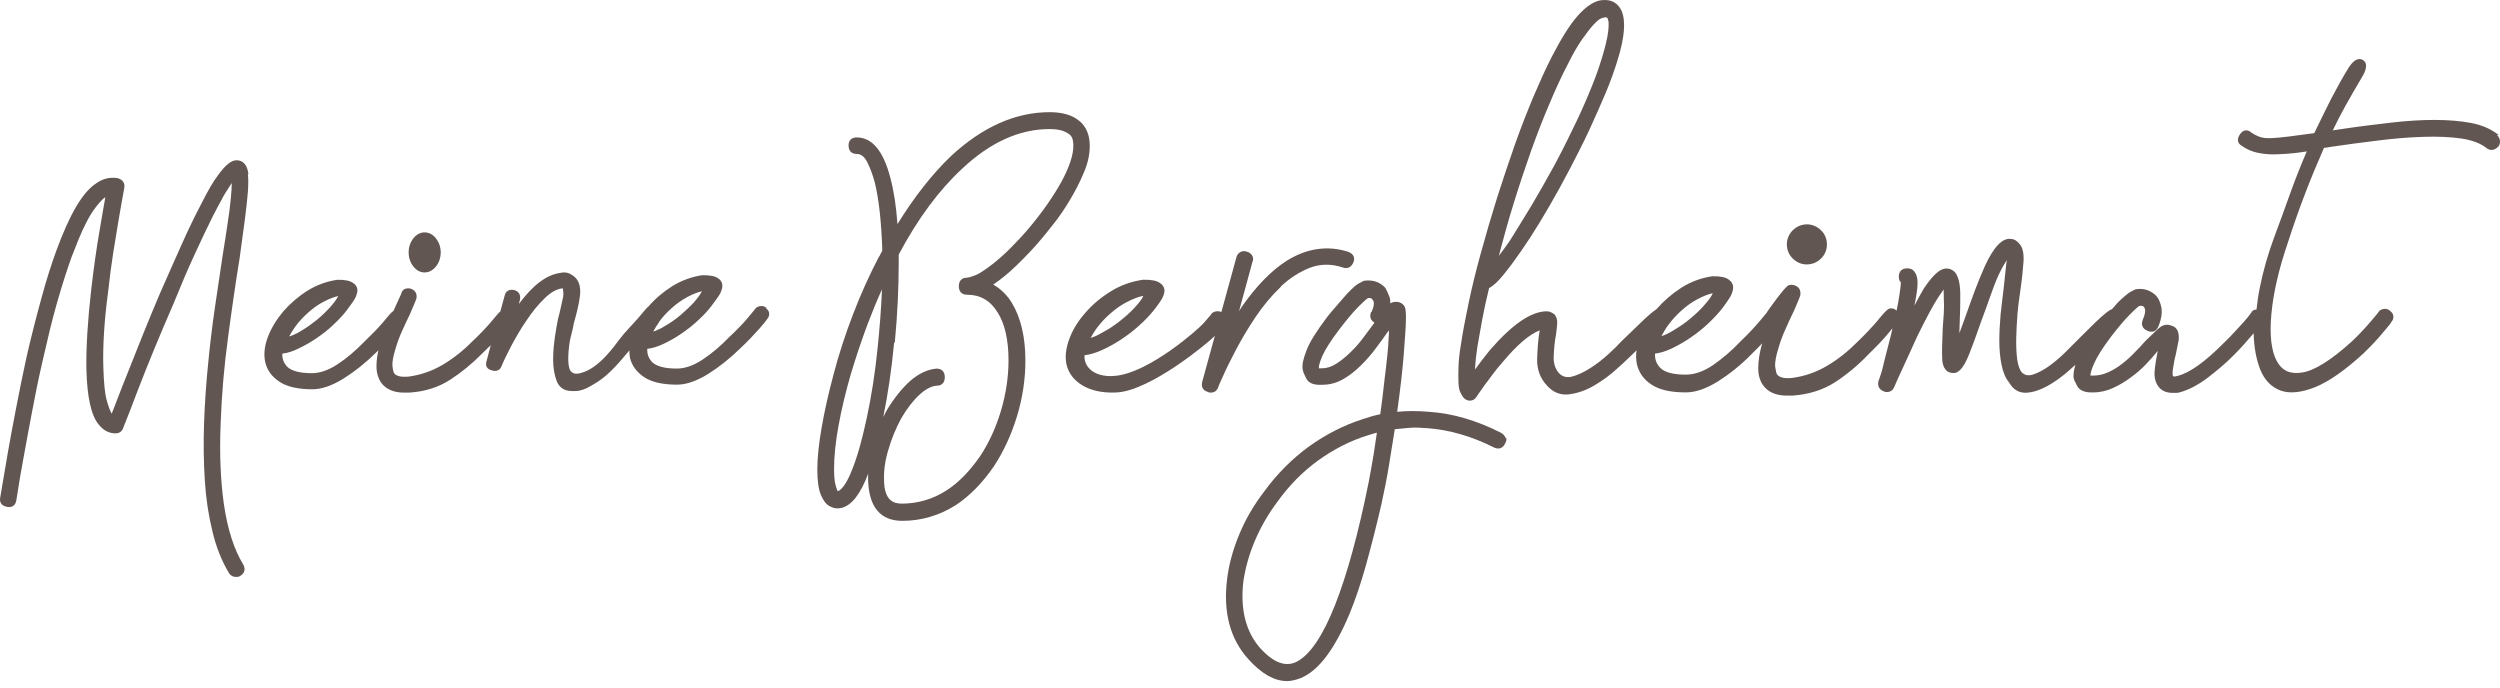
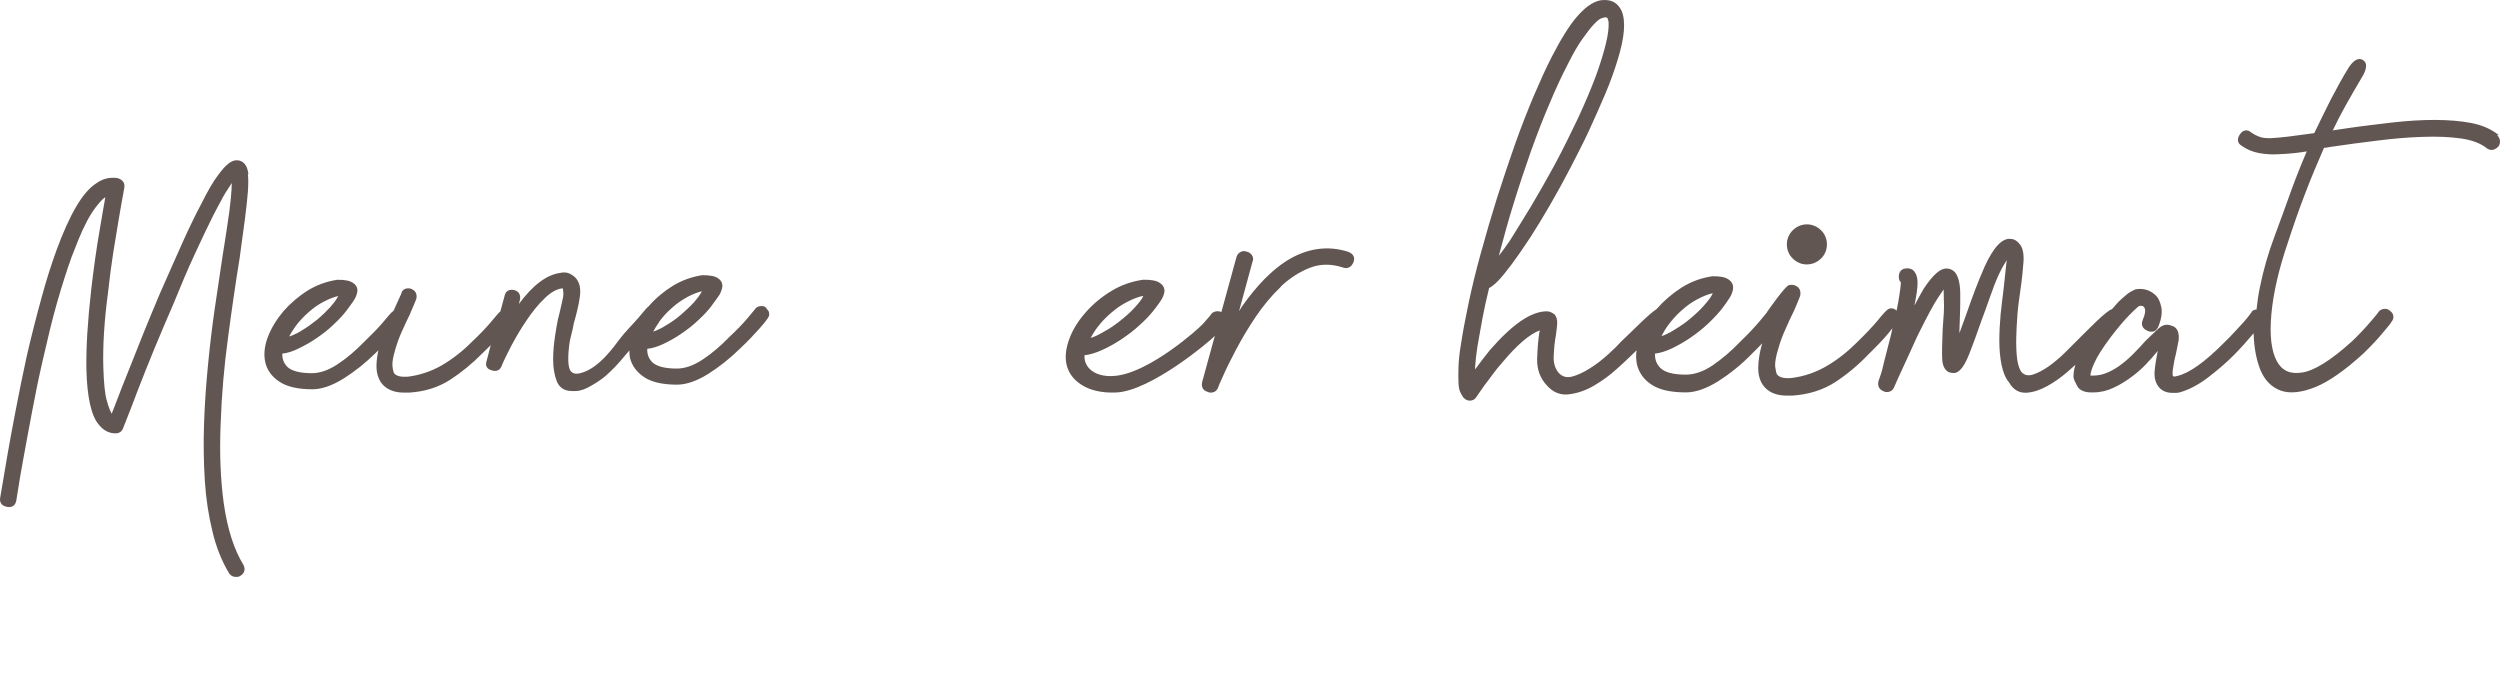
<svg xmlns="http://www.w3.org/2000/svg" width="178" height="49" viewBox="0 0 178 49" fill="none">
-   <path d="M107.191 31.186C107.157 31.035 107.044 30.919 106.873 30.815C106.031 30.386 105.167 30.038 104.302 29.783C103.449 29.528 102.574 29.377 101.732 29.319C100.936 29.25 100.185 29.25 99.48 29.319C99.696 27.766 99.855 26.398 99.946 25.25C100.037 24.045 100.105 23.152 100.105 22.63C100.105 22.41 100.094 22.201 100.071 22.027C100.048 21.854 99.935 21.622 99.616 21.517C99.377 21.459 99.161 21.494 98.991 21.599C98.991 21.413 98.979 21.251 98.922 21.123C98.831 20.88 98.74 20.683 98.638 20.497C98.251 20.08 97.751 19.906 97.137 19.987C97.114 19.987 97.091 19.987 97.08 20.01L96.761 20.173C96.579 20.254 96.318 20.497 95.92 20.903C95.726 21.123 95.522 21.355 95.294 21.622L95.249 21.68C94.998 21.958 94.748 22.248 94.509 22.549C93.736 23.581 93.235 24.369 93.019 24.96C92.78 25.575 92.689 26.015 92.757 26.328C92.78 26.479 92.871 26.688 93.008 26.954C93.178 27.291 93.565 27.43 94.157 27.395C94.691 27.395 95.18 27.256 95.647 26.989C96.09 26.734 96.5 26.41 96.886 26.027C97.273 25.644 97.626 25.25 97.933 24.833C98.24 24.416 98.536 24.033 98.786 23.662L98.9 23.523C98.9 23.72 98.877 23.929 98.865 24.16C98.843 24.717 98.775 25.413 98.672 26.259C98.627 26.653 98.558 27.14 98.501 27.708C98.445 28.241 98.365 28.832 98.274 29.493C97.876 29.574 97.466 29.69 97.068 29.829C95.704 30.258 94.395 30.931 93.201 31.788C92.007 32.658 90.926 33.736 90.016 34.988C89.277 35.95 88.674 36.982 88.231 38.06C87.787 39.127 87.491 40.205 87.366 41.26C87.082 43.59 87.582 45.514 88.902 46.952C89.823 47.972 90.733 48.493 91.632 48.493C91.904 48.493 92.234 48.424 92.598 48.285C93.85 47.775 94.987 46.302 96.067 43.752C96.488 42.743 96.886 41.561 97.25 40.263C97.614 38.953 97.99 37.492 98.354 35.915C98.558 34.976 98.752 34.026 98.9 33.098C99.047 32.217 99.173 31.371 99.309 30.56C99.696 30.525 100.06 30.49 100.424 30.455C100.822 30.432 101.231 30.455 101.664 30.49C103.199 30.606 104.78 31.058 106.395 31.87C106.725 32.02 107.009 31.904 107.157 31.591C107.248 31.441 107.282 31.302 107.237 31.163M97.626 22.201C97.558 22.375 97.546 22.538 97.592 22.665C97.637 22.793 97.728 22.885 97.853 22.966C97.853 22.978 97.842 22.99 97.842 23.001C97.614 23.326 97.341 23.662 97.057 24.056C96.784 24.427 96.466 24.787 96.136 25.099C95.806 25.424 95.465 25.691 95.123 25.911C94.793 26.12 94.452 26.224 94.1 26.224H93.906C93.895 26.166 93.884 25.957 94.145 25.355C94.35 24.891 94.759 24.242 95.351 23.465C95.863 22.793 96.318 22.248 96.704 21.854C97.216 21.343 97.364 21.239 97.398 21.228C97.614 21.181 97.671 21.262 97.728 21.343C97.91 21.529 97.785 21.923 97.648 22.225M98.035 30.803C97.967 31.29 97.887 31.788 97.808 32.322C97.694 32.959 97.592 33.62 97.455 34.304C96.727 37.932 95.92 40.889 95.055 43.08C94.202 45.236 93.292 46.592 92.371 47.091C91.575 47.52 90.699 47.218 89.721 46.14C88.697 44.969 88.299 43.381 88.526 41.41C88.663 40.471 88.924 39.509 89.334 38.535C89.743 37.562 90.289 36.611 90.949 35.73C91.768 34.582 92.735 33.597 93.85 32.785C94.964 31.985 96.158 31.371 97.41 30.989C97.558 30.942 97.717 30.896 97.865 30.849C97.921 30.838 97.99 30.815 98.047 30.803" fill="#625653" />
  <path d="M91.183 20.411C91.834 19.794 92.555 19.333 93.299 19.053C94.02 18.783 94.787 18.783 95.566 19.03C95.741 19.098 95.892 19.109 96.02 19.053C96.171 18.997 96.275 18.873 96.357 18.693C96.427 18.536 96.438 18.379 96.38 18.256C96.322 18.11 96.194 18.009 95.996 17.93C94.531 17.459 93.055 17.672 91.624 18.559C90.543 19.244 89.462 20.344 88.403 21.859C88.345 21.949 88.276 22.061 88.218 22.162L89.171 18.66C89.252 18.491 89.241 18.312 89.136 18.166C89.043 18.031 88.915 17.952 88.799 17.93C88.624 17.851 88.438 17.863 88.287 17.964C88.148 18.053 88.066 18.177 88.031 18.323L86.962 22.218C86.869 22.174 86.752 22.151 86.624 22.162C86.403 22.185 86.276 22.297 86.218 22.387C86.218 22.387 86.218 22.409 86.206 22.421C86.183 22.454 86.078 22.578 85.671 23.038C85.299 23.453 81.869 26.496 79.462 26.754C78.543 26.866 77.904 26.586 77.601 26.282C77.322 26.013 77.194 25.676 77.218 25.295C77.601 25.25 78.008 25.126 78.439 24.935C78.892 24.733 79.357 24.475 79.822 24.172C80.276 23.869 80.729 23.532 81.113 23.173C81.52 22.814 81.846 22.465 82.101 22.151C82.264 21.949 82.427 21.736 82.578 21.511C82.752 21.276 82.857 21.04 82.904 20.804C82.927 20.624 82.904 20.355 82.578 20.142C82.357 19.984 81.973 19.906 81.392 19.917C80.601 20.029 79.834 20.288 79.136 20.714C78.45 21.13 77.822 21.646 77.322 22.218C76.799 22.802 76.404 23.42 76.148 24.093C75.892 24.778 75.811 25.396 75.939 25.968C76.078 26.541 76.427 27.035 76.997 27.394C77.566 27.764 78.404 28 79.508 27.944C81.962 27.809 86.124 24.318 86.497 23.914L85.59 27.214C85.52 27.562 85.659 27.809 85.985 27.899C86.031 27.933 86.101 27.955 86.194 27.955C86.473 27.955 86.671 27.809 86.752 27.529C86.752 27.506 86.799 27.394 87.09 26.754C87.311 26.249 87.624 25.62 88.008 24.89C88.392 24.172 88.845 23.386 89.392 22.578C89.927 21.781 90.531 21.051 91.194 20.422M77.659 24.048C77.799 23.813 77.939 23.555 78.125 23.319C78.404 22.948 78.741 22.589 79.113 22.275C79.485 21.949 79.88 21.68 80.287 21.478C80.683 21.276 81.066 21.13 81.404 21.062C81.392 21.085 81.38 21.118 81.357 21.163C81.299 21.287 81.148 21.511 80.764 21.927C80.485 22.23 80.148 22.533 79.764 22.836C79.38 23.139 79.008 23.397 78.648 23.588C78.369 23.756 78.113 23.891 77.88 23.981C77.799 24.003 77.718 24.037 77.648 24.06" fill="#625653" />
-   <path d="M76.872 8.629C76.367 8.197 75.659 7.987 74.738 7.987C72.301 7.987 69.942 9.037 67.695 11.126C66.37 12.397 65.09 14.03 63.899 15.956C63.809 14.695 63.641 13.575 63.383 12.619C62.888 10.741 62.091 9.784 61.001 9.784C60.631 9.784 60.417 9.994 60.417 10.356C60.417 10.741 60.631 10.962 61.001 10.962C61.316 10.962 61.552 11.161 61.754 11.557C61.978 12.001 62.147 12.491 62.282 12.98C62.585 14.206 62.754 15.839 62.821 17.846L62.697 18.079C62.664 18.149 62.63 18.23 62.563 18.312C61.9 19.584 61.282 20.949 60.743 22.36C60.204 23.76 59.732 25.195 59.35 26.654C58.991 27.995 58.71 29.244 58.508 30.399C58.306 31.554 58.193 32.58 58.193 33.432C58.193 34.214 58.272 34.797 58.441 35.228C58.62 35.648 58.822 35.905 59.058 36.033C59.272 36.15 59.463 36.197 59.62 36.197C60.372 36.197 61.035 35.544 61.608 34.237C61.675 34.074 61.754 33.898 61.81 33.724V34.19C61.866 36.103 62.686 37.084 64.247 37.084C65.584 37.084 66.876 36.71 68.055 35.964C69.043 35.31 69.964 34.377 70.773 33.187C71.481 32.114 72.031 30.889 72.424 29.594C72.817 28.287 73.008 26.969 73.008 25.662C73.008 24.005 72.683 22.629 72.053 21.579C71.716 21.019 71.267 20.575 70.717 20.26C71.256 19.899 71.806 19.455 72.368 18.907C73.031 18.265 73.648 17.624 74.154 17.006C74.356 16.761 74.659 16.399 75.03 15.921C75.412 15.442 75.794 14.882 76.164 14.264C76.535 13.646 76.872 13.004 77.153 12.327C77.456 11.651 77.591 10.986 77.591 10.379C77.591 9.621 77.344 9.026 76.861 8.617M62.798 20.575C62.742 21.964 62.63 23.387 62.484 24.799C62.304 26.56 62.046 28.217 61.72 29.722C61.495 30.772 61.271 31.659 61.057 32.347C60.844 33.023 60.631 33.572 60.44 33.98C60.249 34.377 60.069 34.633 59.923 34.785C59.732 34.972 59.654 34.972 59.642 34.972C59.642 34.972 59.62 34.937 59.564 34.785C59.519 34.669 59.485 34.505 59.44 34.295C59.406 34.085 59.384 33.782 59.384 33.432C59.384 32.487 59.496 31.425 59.71 30.27C59.923 29.104 60.215 27.902 60.563 26.689C60.923 25.475 61.338 24.25 61.788 23.037C62.124 22.174 62.45 21.357 62.798 20.599M63.708 24.402C63.899 22.419 63.989 20.482 63.989 18.639V18.125C65.348 15.559 66.876 13.517 68.504 12.012C70.481 10.146 72.581 9.189 74.727 9.189C75.109 9.189 75.434 9.236 75.67 9.317C75.895 9.399 76.063 9.504 76.176 9.597C76.288 9.691 76.344 9.819 76.378 9.947C76.411 10.087 76.423 10.227 76.423 10.379C76.423 11.032 76.142 11.884 75.591 12.911C75.019 13.949 74.244 15.069 73.278 16.224C72.851 16.737 72.39 17.215 71.952 17.659C71.514 18.102 71.076 18.487 70.672 18.802C70.099 19.245 69.672 19.525 69.391 19.619C69.021 19.759 68.886 19.77 68.852 19.77C68.482 19.77 68.268 19.992 68.268 20.377C68.268 20.762 68.482 20.984 68.852 20.984C69.796 20.984 70.515 21.404 71.031 22.244C71.548 23.06 71.806 24.215 71.806 25.65C71.806 26.829 71.627 28.019 71.278 29.22C70.919 30.41 70.436 31.495 69.796 32.464C69.066 33.525 68.257 34.365 67.381 34.925C66.415 35.544 65.337 35.858 64.214 35.858C63.663 35.858 62.944 35.684 62.944 34.132C62.922 33.525 63.012 32.813 63.248 32.032C63.472 31.25 63.787 30.492 64.157 29.804C64.584 29.069 65.034 28.497 65.483 28.089C65.921 27.692 66.337 27.482 66.718 27.459C67.067 27.459 67.269 27.237 67.269 26.852C67.269 26.467 67.055 26.245 66.673 26.245C66.044 26.304 65.415 26.595 64.82 27.109C64.247 27.622 63.686 28.31 63.158 29.174C63.068 29.349 62.967 29.524 62.888 29.699C63.225 28.054 63.484 26.269 63.663 24.39" fill="#625653" />
  <path d="M177.908 9.617C177.908 9.617 177.896 9.617 177.896 9.606C177.374 9.192 176.726 8.904 175.942 8.755C174.42 8.467 172.5 8.479 170.342 8.72C169.286 8.847 168.184 8.973 167.093 9.134L166.094 9.284C166.366 8.709 166.673 8.111 167.002 7.524C167.4 6.811 167.786 6.144 168.15 5.534C168.297 5.304 168.718 4.58 168.252 4.281C168.036 4.143 167.684 4.12 167.241 4.787C166.798 5.5 166.378 6.27 165.957 7.075C165.571 7.846 165.173 8.651 164.776 9.479C164.038 9.571 163.435 9.663 162.958 9.721C162.447 9.778 162.038 9.824 161.709 9.836C161.391 9.847 161.129 9.824 160.925 9.755C160.709 9.686 160.493 9.571 160.289 9.433C160.153 9.318 160.028 9.272 159.891 9.284C159.744 9.295 159.619 9.376 159.505 9.537C159.369 9.709 159.323 9.882 159.346 10.043C159.369 10.192 159.482 10.307 159.619 10.388C159.982 10.641 160.38 10.813 160.823 10.894C161.243 10.974 161.686 11.009 162.129 10.986C162.561 10.974 162.992 10.94 163.424 10.894C163.708 10.859 163.981 10.825 164.242 10.779C163.833 11.733 163.447 12.7 163.095 13.677C162.708 14.77 162.311 15.839 161.925 16.886C161.482 18.071 161.141 19.279 160.902 20.463C160.789 21.004 160.72 21.521 160.664 22.039C160.482 22.039 160.334 22.131 160.277 22.28C160.13 22.487 159.948 22.706 159.744 22.936C159.562 23.143 159.357 23.361 159.141 23.591C158.926 23.822 158.676 24.098 158.38 24.374C157.006 25.765 155.881 26.57 155.029 26.766C154.87 26.812 154.802 26.812 154.768 26.812C154.745 26.789 154.723 26.754 154.7 26.743C154.7 26.731 154.677 26.651 154.7 26.363C154.723 26.179 154.757 25.995 154.791 25.8C154.825 25.604 154.87 25.409 154.927 25.19L155.12 24.224C155.2 23.488 154.87 23.247 154.609 23.189C154.393 23.097 154.064 23.051 153.689 23.384C153.45 23.603 153.144 23.902 152.769 24.259C152.542 24.512 152.292 24.799 152.008 25.075C151.746 25.351 151.451 25.627 151.122 25.88C150.803 26.133 150.474 26.34 150.111 26.501C149.758 26.662 149.395 26.743 149.031 26.743H148.838C148.838 26.651 148.861 26.409 149.1 25.88C149.304 25.409 149.702 24.776 150.281 24.006C150.792 23.338 151.247 22.798 151.633 22.407C152.144 21.889 152.292 21.797 152.303 21.786C152.553 21.74 152.621 21.82 152.655 21.866C152.826 22.073 152.689 22.476 152.564 22.775C152.496 22.947 152.485 23.097 152.542 23.224C152.598 23.373 152.723 23.477 152.905 23.557C153.075 23.626 153.223 23.637 153.359 23.591C153.496 23.546 153.598 23.419 153.677 23.247C153.905 22.671 153.961 22.223 153.882 21.855C153.802 21.51 153.7 21.268 153.553 21.096C153.166 20.682 152.666 20.509 152.098 20.59C152.076 20.59 152.064 20.59 152.042 20.601L151.724 20.762C151.553 20.843 151.269 21.084 150.838 21.487L150.36 22.027C150.281 21.993 149.792 22.372 149.224 22.924C148.827 23.316 148.327 23.799 147.805 24.328C147.6 24.535 147.327 24.811 146.975 25.156C146.634 25.489 146.26 25.8 145.862 26.087C145.476 26.352 145.101 26.559 144.726 26.674C144.397 26.766 144.158 26.72 143.954 26.513C143.795 26.329 143.692 26.018 143.624 25.593C143.567 25.133 143.545 24.615 143.556 24.063C143.567 23.5 143.601 22.924 143.647 22.338C143.692 21.763 143.772 21.222 143.84 20.751C143.976 19.808 144.044 19.094 144.079 18.565C144.101 17.979 143.999 17.565 143.749 17.323C143.579 17.116 143.363 17.013 143.192 17.013C142.579 16.921 141.954 17.565 141.307 18.979C141.068 19.509 140.841 20.095 140.602 20.705C140.375 21.326 140.148 21.935 139.944 22.533L139.512 23.718V23.523C139.557 22.43 139.58 21.533 139.569 20.854C139.557 20.141 139.421 19.658 139.183 19.37C139.012 19.198 138.808 19.117 138.58 19.117C138.137 19.117 137.626 19.566 136.967 20.555C136.786 20.877 136.581 21.234 136.365 21.648C136.354 21.682 136.331 21.705 136.309 21.74L136.399 21.28C136.513 20.647 136.547 20.233 136.524 19.968C136.502 19.704 136.433 19.52 136.343 19.393C136.263 19.256 136.104 19.106 135.786 19.106C135.411 19.106 135.195 19.325 135.195 19.704C135.195 19.911 135.263 20.038 135.343 20.095C135.343 20.256 135.309 20.532 135.252 20.912C135.218 21.188 135.138 21.613 135.036 22.131C135.104 21.74 135.036 22.131 135.036 22.119C134.911 21.993 134.764 21.935 134.582 21.958C134.366 21.981 134.048 22.384 133.65 22.867C133.287 23.293 132.832 23.776 132.299 24.293C131.606 24.995 130.879 25.581 130.095 26.041C129.322 26.501 128.47 26.8 127.55 26.915C127.028 26.961 126.687 26.869 126.528 26.662C126.482 26.593 126.437 26.432 126.391 26.099C126.369 25.823 126.437 25.386 126.619 24.811C126.744 24.374 126.903 23.914 127.119 23.453C127.323 22.982 127.516 22.556 127.698 22.2C127.811 21.97 127.891 21.751 127.97 21.567C128.05 21.383 128.118 21.222 128.175 21.05C128.243 20.682 128.107 20.417 127.743 20.302C127.539 20.245 127.459 20.302 127.368 20.302C127.141 20.325 125.88 22.108 125.824 22.2C125.824 22.2 125.812 22.223 125.812 22.234C125.789 22.269 125.687 22.395 125.29 22.867C124.926 23.293 124.483 23.776 123.938 24.293C123.313 24.96 122.631 25.535 121.95 26.007C121.291 26.455 120.632 26.674 120.03 26.674C119.121 26.674 118.508 26.501 118.213 26.191C117.94 25.915 117.815 25.57 117.838 25.179C118.213 25.133 118.61 25.006 119.03 24.811C119.473 24.592 119.939 24.339 120.382 24.029C120.837 23.718 121.268 23.373 121.655 23.005C122.052 22.625 122.382 22.269 122.62 21.958C122.779 21.751 122.938 21.533 123.086 21.303C123.256 21.061 123.358 20.82 123.393 20.578C123.415 20.383 123.393 20.118 123.074 19.899C122.859 19.738 122.484 19.658 121.916 19.669C121.143 19.785 120.394 20.049 119.712 20.486C119.053 20.912 118.462 21.418 117.951 22.004C117.633 22.223 117.292 22.522 116.861 22.936C116.463 23.338 115.963 23.787 115.429 24.316C115.225 24.546 114.918 24.857 114.521 25.213C114.123 25.57 113.703 25.915 113.237 26.202C112.794 26.49 112.34 26.708 111.931 26.812C111.556 26.904 111.26 26.835 110.999 26.57C110.726 26.26 110.602 25.869 110.624 25.363C110.647 24.811 110.692 24.316 110.783 23.856C110.829 23.511 110.863 23.235 110.874 23.028C110.886 22.786 110.829 22.568 110.692 22.395C110.681 22.384 110.67 22.361 110.647 22.361C110.454 22.223 110.295 22.165 110.136 22.165C109.023 22.165 107.693 23.074 106.08 24.926C105.683 25.42 105.331 25.88 105.024 26.306C105.024 26.225 105.024 26.145 105.035 26.064C105.058 25.708 105.103 25.248 105.194 24.661C105.308 24.063 105.41 23.407 105.546 22.694C105.671 22.027 105.83 21.291 106.024 20.509C106.205 20.417 106.41 20.256 106.637 20.026C106.887 19.773 107.216 19.37 107.614 18.841C108.034 18.278 108.477 17.634 108.954 16.909C109.42 16.185 109.897 15.402 110.374 14.574C110.851 13.746 111.34 12.861 111.794 11.986C112.26 11.089 112.714 10.204 113.123 9.33C113.566 8.375 113.964 7.455 114.316 6.638C114.668 5.799 114.941 5.028 115.157 4.327C115.668 2.693 115.77 1.532 115.463 0.784C115.225 0.267 114.816 0.002 114.282 0.002C113.646 -0.033 112.964 0.382 112.26 1.21C111.726 1.831 111.135 2.785 110.477 4.062C110.056 4.879 109.636 5.822 109.182 6.88C108.75 7.915 108.296 9.065 107.864 10.284C107.432 11.504 107.012 12.78 106.592 14.08C106.183 15.391 105.785 16.737 105.422 18.071C105.081 19.302 104.797 20.475 104.57 21.556C104.342 22.648 104.149 23.637 104.024 24.489C103.911 25.144 103.854 25.708 103.843 26.145C103.831 26.582 103.831 26.95 103.843 27.238C103.854 27.548 103.899 27.778 103.979 27.939C104.047 28.089 104.115 28.192 104.195 28.307C104.342 28.457 104.479 28.526 104.649 28.526C104.797 28.526 104.99 28.48 105.126 28.25C105.285 28.02 105.467 27.767 105.671 27.468C105.853 27.238 106.058 26.95 106.273 26.662C106.489 26.363 106.739 26.064 107.023 25.742C108.046 24.523 108.932 23.776 109.636 23.523C109.625 23.58 109.613 23.66 109.591 23.73C109.511 24.27 109.466 24.88 109.443 25.57C109.431 26.306 109.659 26.938 110.147 27.456C110.602 27.962 111.158 28.169 111.783 28.066C112.362 27.985 112.953 27.778 113.532 27.433C114.1 27.099 114.646 26.697 115.123 26.26C115.623 25.823 115.975 25.466 116.247 25.213C116.338 25.121 116.44 25.029 116.52 24.937C116.474 25.282 116.486 25.604 116.543 25.915C116.679 26.501 117.008 27.007 117.576 27.375C118.133 27.755 118.951 27.939 120.03 27.939C120.723 27.939 121.484 27.674 122.336 27.145C123.165 26.616 123.972 25.972 124.722 25.202C124.994 24.937 125.244 24.684 125.471 24.443C125.449 24.523 125.426 24.604 125.403 24.684C125.267 25.202 125.199 25.685 125.187 26.145C125.176 26.628 125.278 27.065 125.517 27.41C125.869 27.916 126.448 28.169 127.243 28.169H127.607C128.777 28.089 129.799 27.767 130.674 27.203C131.515 26.651 132.321 25.984 133.071 25.19C133.639 24.638 134.116 24.144 134.491 23.683C134.582 23.557 134.673 23.465 134.741 23.373C134.707 23.523 134.684 23.637 134.65 23.799C134.536 24.213 134.446 24.627 134.332 25.041C134.218 25.443 134.139 25.811 134.059 26.133C133.991 26.444 133.878 26.777 133.741 27.157C133.673 27.491 133.798 27.732 134.116 27.859C134.162 27.893 134.241 27.916 134.332 27.916C134.593 27.916 134.786 27.778 134.866 27.559C135.048 27.145 135.218 26.754 135.377 26.421C135.536 26.076 135.718 25.685 135.911 25.259C136.104 24.822 136.309 24.385 136.513 23.937C137.183 22.579 137.683 21.648 138.001 21.176C138.172 20.935 138.285 20.751 138.387 20.613C138.387 20.762 138.399 20.981 138.399 21.245C138.421 21.579 138.421 21.924 138.399 22.292L138.319 23.419C138.274 24.443 138.262 25.167 138.285 25.57C138.308 26.03 138.467 26.352 138.739 26.49C138.808 26.524 138.91 26.547 139.046 26.559C139.217 26.582 139.387 26.513 139.557 26.34C139.762 26.156 139.978 25.788 140.216 25.19C140.443 24.615 140.727 23.845 141.057 22.89C141.261 22.338 141.477 21.763 141.682 21.165C141.886 20.578 142.091 20.038 142.295 19.589C142.534 19.083 142.738 18.738 142.874 18.531C142.874 18.588 142.874 18.669 142.852 18.738L142.659 20.544C142.59 21.119 142.511 21.74 142.443 22.384C142.386 23.028 142.352 23.672 142.352 24.282C142.352 24.891 142.409 25.478 142.511 25.984C142.624 26.513 142.795 26.938 143.045 27.226C143.317 27.709 143.704 27.962 144.192 27.962H144.272C144.737 27.939 145.237 27.778 145.76 27.491C146.271 27.215 146.782 26.846 147.293 26.398C147.464 26.248 147.623 26.11 147.77 25.972C147.657 26.34 147.623 26.628 147.634 26.869C147.657 27.03 147.759 27.226 147.907 27.502C148.089 27.824 148.475 27.962 149.043 27.939C149.543 27.939 150.02 27.824 150.463 27.617C150.894 27.422 151.315 27.169 151.701 26.881C152.087 26.605 152.451 26.294 152.757 25.972C153.064 25.65 153.348 25.34 153.575 25.052L153.632 24.983C153.541 25.432 153.462 25.892 153.416 26.34C153.359 26.892 153.473 27.318 153.78 27.64C153.996 27.859 154.314 27.974 154.7 27.974H154.916C155.029 27.974 155.132 27.962 155.222 27.928C155.836 27.755 156.506 27.41 157.176 26.904C157.835 26.398 158.471 25.869 159.039 25.294C159.607 24.719 160.073 24.19 160.448 23.741C160.448 23.741 160.448 23.73 160.459 23.718C160.482 24.742 160.652 25.616 160.936 26.329C161.243 27.076 161.732 27.571 162.39 27.812C163.038 28.043 163.878 27.951 164.855 27.559C165.81 27.169 166.957 26.375 168.275 25.167C168.854 24.604 169.32 24.109 169.683 23.66C170.07 23.212 170.206 23.039 170.251 22.947C170.376 22.798 170.422 22.66 170.41 22.522C170.399 22.372 170.319 22.246 170.194 22.154C170.07 22.027 169.922 21.97 169.74 21.993C169.524 22.016 169.399 22.131 169.342 22.223C169.342 22.223 169.331 22.246 169.32 22.257C169.297 22.292 169.195 22.43 168.797 22.89C168.434 23.316 167.991 23.799 167.457 24.305C165.98 25.639 164.787 26.398 163.901 26.524C163.061 26.662 162.47 26.386 162.106 25.708C161.72 24.983 161.584 23.867 161.72 22.384C161.856 20.877 162.254 19.14 162.913 17.22C163.276 16.104 163.674 14.954 164.117 13.804C164.537 12.688 165.003 11.595 165.469 10.526C165.605 10.526 165.753 10.491 165.946 10.457C167.036 10.296 168.15 10.146 169.297 10.008C170.433 9.859 171.512 9.778 172.512 9.744C173.5 9.709 174.42 9.744 175.227 9.859C176.011 9.974 176.624 10.204 177.067 10.56C177.226 10.675 177.521 10.802 177.885 10.434C178.067 10.169 178.033 9.87 177.794 9.617M114.418 1.233C114.418 1.233 114.475 1.29 114.532 1.566C114.555 1.946 114.498 2.463 114.339 3.107C114.18 3.763 113.941 4.545 113.623 5.419C113.294 6.293 112.885 7.271 112.385 8.352C111.885 9.399 111.329 10.549 110.692 11.733C110.158 12.711 109.602 13.689 109.045 14.632C108.489 15.552 107.955 16.403 107.478 17.174C107.194 17.588 106.932 17.933 106.717 18.209C107.046 16.978 107.387 15.713 107.773 14.482C108.171 13.194 108.591 11.941 109.011 10.744C109.443 9.548 109.875 8.421 110.318 7.397C110.749 6.362 111.181 5.431 111.601 4.626C111.987 3.843 112.34 3.234 112.658 2.785C112.976 2.337 113.248 1.98 113.476 1.739C113.737 1.463 113.896 1.348 113.998 1.313C114.18 1.244 114.248 1.233 114.316 1.233C114.316 1.233 114.35 1.233 114.441 1.267M118.292 23.937C118.428 23.695 118.565 23.43 118.746 23.189C119.019 22.809 119.348 22.441 119.712 22.119C120.076 21.786 120.462 21.51 120.859 21.303C121.246 21.096 121.62 20.946 121.95 20.877C121.938 20.9 121.927 20.935 121.904 20.969C121.848 21.096 121.7 21.326 121.325 21.751C121.052 22.062 120.723 22.372 120.348 22.683C119.985 22.993 119.61 23.247 119.258 23.453C118.996 23.626 118.735 23.764 118.508 23.856C118.428 23.879 118.349 23.914 118.281 23.937" fill="#625653" />
  <path d="M129.652 16.39C129.106 15.854 128.244 15.817 127.649 16.39C127.37 16.67 127.225 17.011 127.225 17.401C127.225 17.791 127.37 18.144 127.649 18.412C127.929 18.68 128.256 18.827 128.633 18.827C129.033 18.827 129.373 18.68 129.652 18.412C129.932 18.144 130.077 17.791 130.077 17.401C130.077 17.011 129.932 16.658 129.652 16.39Z" fill="#625653" />
  <path d="M17.686 12.375C17.639 12.057 17.558 11.834 17.43 11.681C17.291 11.504 17.082 11.41 16.849 11.41C16.466 11.41 16.048 11.751 15.537 12.457C15.188 12.904 14.782 13.61 14.294 14.586C13.887 15.351 13.446 16.268 12.969 17.327C12.505 18.374 11.97 19.562 11.378 20.915C10.971 21.879 10.576 22.832 10.204 23.75L9.17 26.349C8.845 27.149 8.578 27.843 8.346 28.443C8.183 28.867 8.055 29.208 7.951 29.455C7.881 29.325 7.753 29.067 7.602 28.514C7.463 28.032 7.393 27.255 7.358 26.173C7.312 24.703 7.416 22.844 7.707 20.703C7.811 19.75 7.927 18.845 8.067 17.962C8.206 17.092 8.334 16.315 8.45 15.633C8.566 14.963 8.694 14.21 8.845 13.398C8.915 13.057 8.764 12.798 8.369 12.681C7.8 12.598 7.3 12.728 6.847 13.057C5.883 13.68 4.965 15.245 4.012 17.845C3.652 18.833 3.292 19.962 2.955 21.209C2.607 22.468 2.247 23.867 1.898 25.385C1.619 26.667 1.364 27.926 1.131 29.137C0.899 30.337 0.701 31.407 0.539 32.337C0.376 33.266 0.202 34.301 0.016 35.419C-0.019 35.583 0.004 35.725 0.074 35.842C0.155 35.972 0.306 36.054 0.504 36.089C0.667 36.124 0.818 36.101 0.922 36.03C1.05 35.96 1.131 35.819 1.166 35.607C1.34 34.466 1.515 33.443 1.689 32.513C1.852 31.584 2.061 30.525 2.281 29.325C2.502 28.126 2.758 26.89 3.048 25.632C3.385 24.15 3.71 22.773 4.059 21.562C4.407 20.338 4.767 19.221 5.104 18.28C5.255 17.892 5.43 17.48 5.592 17.045C5.767 16.61 5.964 16.198 6.162 15.81C6.359 15.421 6.58 15.069 6.812 14.763C7.044 14.457 7.265 14.21 7.439 14.08L7.498 14.057C7.393 14.61 7.265 15.398 7.091 16.41C6.87 17.68 6.673 19.08 6.498 20.585C6.243 22.832 6.127 24.738 6.15 26.232C6.196 28.29 6.498 29.608 7.033 30.231C7.358 30.643 7.753 30.855 8.229 30.855C8.497 30.855 8.683 30.713 8.764 30.49C9.17 29.455 9.542 28.526 9.844 27.702C10.169 26.879 10.53 25.938 10.971 24.879C11.401 23.832 11.877 22.726 12.354 21.621C12.888 20.303 13.387 19.127 13.864 18.103C14.329 17.08 14.77 16.174 15.13 15.445L15.177 15.351C15.386 14.951 15.572 14.586 15.757 14.257C15.943 13.892 16.129 13.598 16.303 13.339C16.373 13.222 16.443 13.128 16.501 13.034V13.081C16.501 13.316 16.478 13.669 16.431 14.163C16.385 14.68 16.303 15.28 16.199 15.951C16.106 16.633 15.978 17.386 15.85 18.209C15.676 19.374 15.49 20.621 15.293 21.95C15.095 23.314 14.933 24.691 14.805 26.044C14.665 27.443 14.572 28.843 14.526 30.219C14.479 31.608 14.503 32.96 14.584 34.231C14.665 35.513 14.851 36.724 15.13 37.854C15.397 38.983 15.804 39.983 16.327 40.842C16.443 40.995 16.605 41.077 16.791 41.077C16.884 41.077 17.012 41.077 17.105 41.006C17.419 40.818 17.5 40.524 17.314 40.183C16.675 39.148 16.199 37.701 15.932 35.842C15.711 34.254 15.618 32.349 15.711 30.149C15.781 28.137 15.955 26.091 16.234 24.055C16.501 22.02 16.78 20.115 17.059 18.398C17.21 17.28 17.337 16.351 17.442 15.574C17.535 14.798 17.616 14.151 17.651 13.645C17.686 13.116 17.686 12.728 17.651 12.434" fill="#625653" />
  <path d="M54.585 21.941C54.46 21.816 54.324 21.771 54.142 21.794C53.926 21.816 53.812 21.93 53.756 22.009C53.756 22.021 53.744 22.032 53.733 22.043C53.71 22.077 53.597 22.213 53.233 22.645C52.892 23.053 52.46 23.496 51.926 23.995C51.313 24.63 50.677 25.175 50.018 25.606C49.381 26.026 48.768 26.242 48.188 26.242C47.336 26.242 46.746 26.083 46.439 25.788C46.189 25.527 46.064 25.209 46.087 24.835C46.45 24.801 46.825 24.676 47.223 24.494C47.654 24.29 48.086 24.052 48.529 23.745C48.961 23.45 49.37 23.133 49.745 22.77C50.131 22.418 50.438 22.077 50.665 21.771C50.813 21.567 50.972 21.362 51.12 21.147C51.29 20.92 51.381 20.682 51.426 20.455C51.449 20.273 51.426 20.012 51.12 19.808C50.904 19.66 50.552 19.592 50.006 19.592C49.257 19.706 48.552 19.955 47.882 20.364C47.234 20.772 46.655 21.26 46.166 21.828C46.075 21.873 45.825 22.191 45.45 22.633C45.098 23.042 44.473 23.666 44.121 24.142C43.701 24.698 42.644 26.208 41.394 26.548C40.951 26.684 40.758 26.559 40.645 26.435C40.531 26.299 40.372 25.901 40.52 24.642C40.542 24.404 40.588 24.142 40.667 23.87C40.735 23.587 40.815 23.303 40.849 23.042C41.042 22.372 41.201 21.737 41.281 21.158C41.372 20.534 41.269 20.058 40.94 19.74C40.86 19.66 40.735 19.57 40.576 19.49C40.395 19.399 40.167 19.365 39.872 19.433C38.917 19.57 37.952 20.284 36.941 21.646L37.02 21.34C37.088 20.988 36.941 20.738 36.6 20.648C36.248 20.579 35.998 20.727 35.929 21.056L35.623 22.179C35.532 22.225 35.27 22.554 34.907 22.985C34.555 23.394 34.123 23.848 33.6 24.335C32.953 24.994 32.237 25.549 31.487 25.992C30.749 26.423 29.931 26.707 29.044 26.82C28.544 26.855 28.215 26.775 28.067 26.582C28.033 26.525 27.976 26.389 27.942 26.049C27.92 25.788 27.988 25.391 28.158 24.835C28.283 24.415 28.431 23.995 28.635 23.552C28.828 23.11 29.022 22.713 29.192 22.361L29.26 22.191C29.328 22.032 29.397 21.884 29.442 21.771C29.51 21.601 29.578 21.442 29.646 21.272C29.715 20.92 29.578 20.67 29.226 20.545C28.874 20.477 28.624 20.625 28.567 20.92L28.124 21.896C28.09 21.975 28.056 22.077 27.999 22.157C27.874 22.202 27.613 22.543 27.249 22.974C26.897 23.382 26.465 23.825 25.943 24.324C25.329 24.959 24.693 25.504 24.034 25.935C23.398 26.355 22.784 26.571 22.205 26.571C21.353 26.571 20.762 26.412 20.455 26.117C20.205 25.856 20.08 25.538 20.103 25.175C20.466 25.141 20.841 25.016 21.239 24.823C21.659 24.619 22.102 24.381 22.546 24.074C22.977 23.779 23.386 23.462 23.761 23.099C24.136 22.747 24.454 22.406 24.682 22.1C24.829 21.896 24.988 21.692 25.136 21.476C25.306 21.238 25.397 21.011 25.443 20.784C25.465 20.602 25.443 20.341 25.125 20.137C24.909 19.989 24.557 19.91 24.011 19.921C23.261 20.035 22.557 20.284 21.898 20.693C21.25 21.101 20.671 21.601 20.182 22.157C19.705 22.724 19.33 23.326 19.08 23.972C18.83 24.619 18.762 25.243 18.887 25.788C19.012 26.344 19.342 26.809 19.887 27.172C20.421 27.535 21.216 27.717 22.239 27.717C22.887 27.717 23.636 27.467 24.454 26.957C25.25 26.457 26.022 25.845 26.749 25.13C26.806 25.073 26.886 25.005 26.942 24.937C26.863 25.311 26.806 25.674 26.806 26.026C26.795 26.491 26.908 26.889 27.124 27.229C27.465 27.706 28.022 27.955 28.772 27.955H29.124C30.249 27.887 31.237 27.569 32.055 27.036C32.862 26.514 33.634 25.879 34.373 25.13C34.577 24.937 34.759 24.755 34.941 24.574L34.657 25.663C34.589 25.845 34.589 26.015 34.657 26.128C34.725 26.253 34.85 26.332 35.009 26.366C35.339 26.48 35.6 26.366 35.714 26.06C35.861 25.697 36.1 25.209 36.418 24.596C36.736 24.006 37.088 23.394 37.497 22.803C37.884 22.225 38.304 21.692 38.77 21.249C39.19 20.829 39.611 20.591 40.008 20.534H40.065C40.065 20.534 40.076 20.579 40.088 20.602C40.088 20.648 40.088 20.727 40.111 20.818C40.111 20.897 40.111 21.011 40.099 21.124L39.929 21.896C39.872 22.179 39.792 22.463 39.724 22.735C39.679 22.985 39.599 23.382 39.52 23.916C39.44 24.46 39.383 25.016 39.383 25.584C39.383 26.151 39.463 26.662 39.622 27.093C39.804 27.592 40.179 27.842 40.713 27.842H40.974C41.292 27.842 41.667 27.717 42.065 27.479C42.428 27.274 42.792 27.047 43.144 26.741C43.951 26.049 44.655 25.107 44.814 24.948C44.814 25.118 44.814 25.277 44.848 25.447C44.973 26.003 45.303 26.469 45.848 26.843C46.382 27.206 47.177 27.388 48.2 27.388C48.847 27.388 49.597 27.138 50.415 26.628C51.211 26.128 51.983 25.515 52.71 24.801C53.267 24.279 53.71 23.802 54.074 23.394C54.437 22.974 54.574 22.803 54.619 22.724C54.733 22.588 54.778 22.452 54.767 22.316C54.755 22.168 54.676 22.055 54.551 21.964M46.927 22.917C47.189 22.554 47.507 22.213 47.859 21.907C48.211 21.589 48.586 21.34 48.961 21.136C49.325 20.943 49.677 20.806 49.972 20.738C49.961 20.761 49.95 20.784 49.938 20.806C49.881 20.92 49.745 21.136 49.393 21.544C49.132 21.828 48.813 22.123 48.461 22.429C48.109 22.724 47.757 22.974 47.416 23.167C47.155 23.337 46.905 23.462 46.7 23.541C46.632 23.564 46.564 23.587 46.507 23.609C46.632 23.382 46.768 23.155 46.939 22.917M20.591 23.95C20.716 23.723 20.853 23.496 21.023 23.257C21.285 22.894 21.603 22.554 21.955 22.247C22.307 21.93 22.671 21.669 23.057 21.476C23.42 21.283 23.773 21.147 24.079 21.079C24.079 21.101 24.057 21.124 24.045 21.147C23.988 21.26 23.852 21.476 23.5 21.884C23.239 22.168 22.921 22.474 22.568 22.77C22.216 23.053 21.864 23.303 21.523 23.507C21.262 23.677 21.012 23.802 20.807 23.881C20.75 23.904 20.671 23.927 20.614 23.95" fill="#625653" />
-   <path d="M30.216 19.398C30.54 19.398 30.802 19.259 31.034 18.981C31.257 18.703 31.378 18.363 31.378 17.971C31.378 17.58 31.257 17.252 31.034 16.962C30.61 16.431 29.904 16.381 29.439 16.962C29.217 17.239 29.096 17.58 29.096 17.971C29.096 18.363 29.217 18.703 29.439 18.981C29.661 19.259 29.934 19.398 30.227 19.398H30.216Z" fill="#625653" />
</svg>